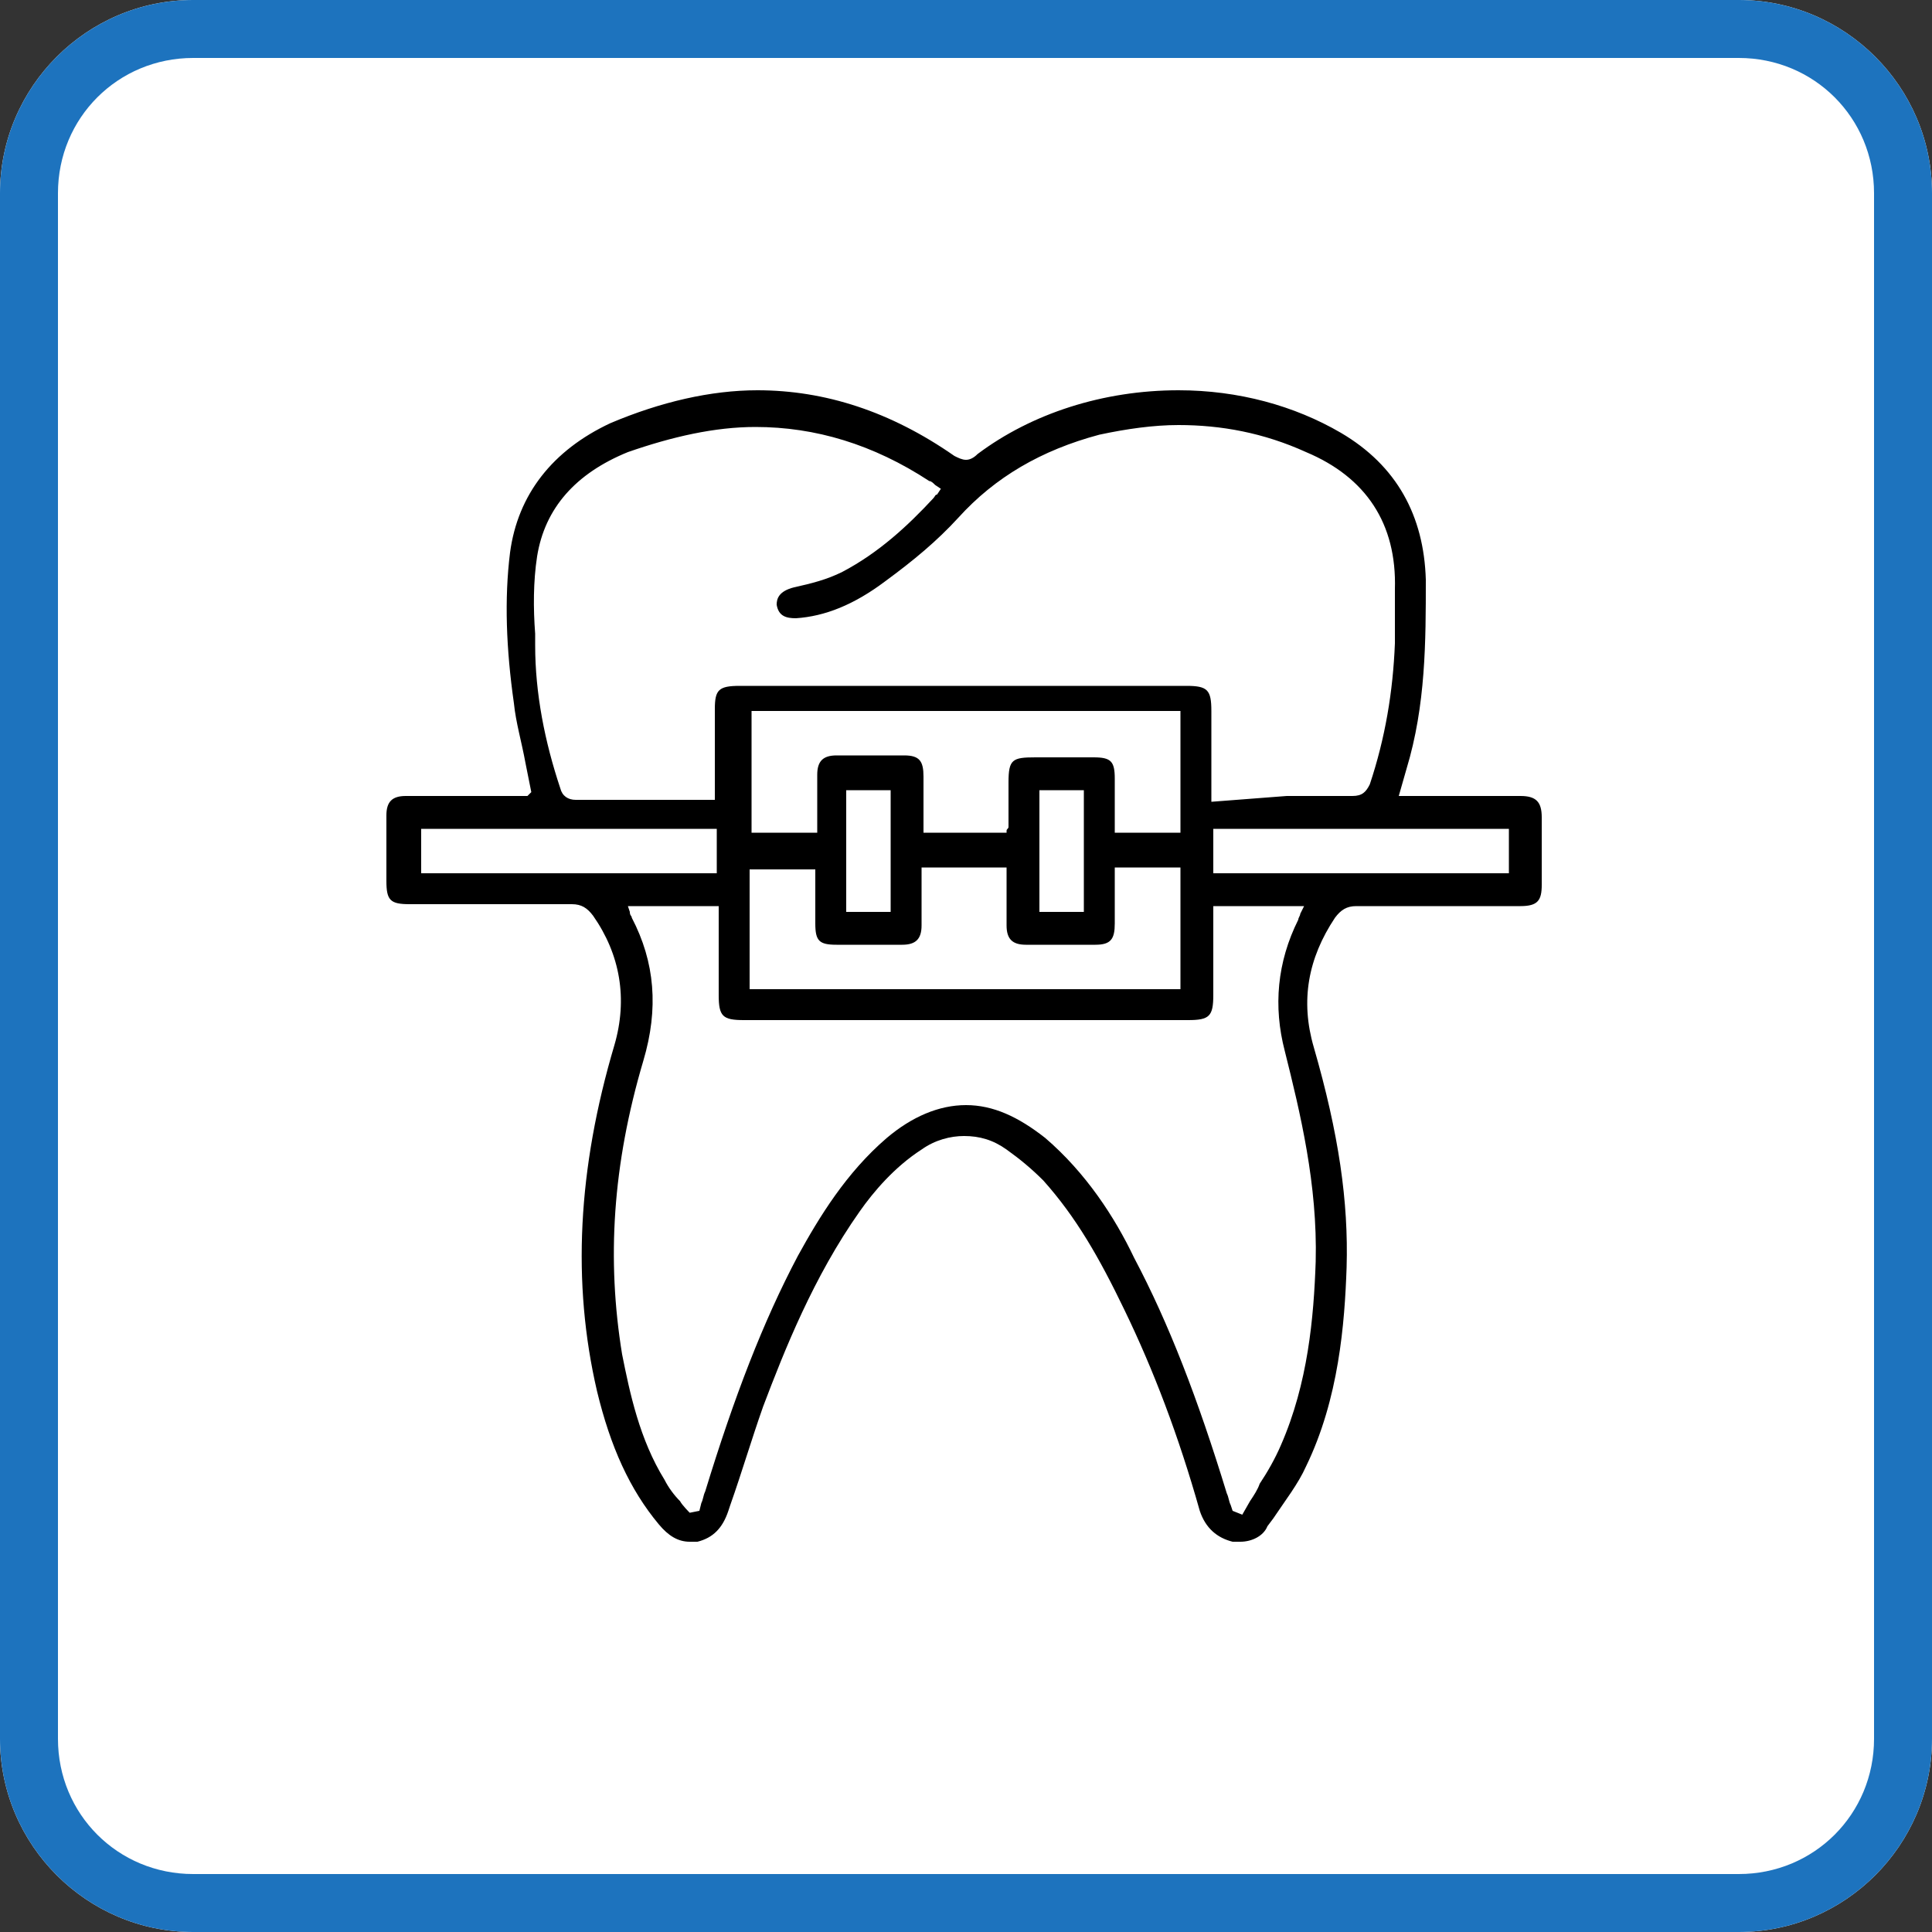
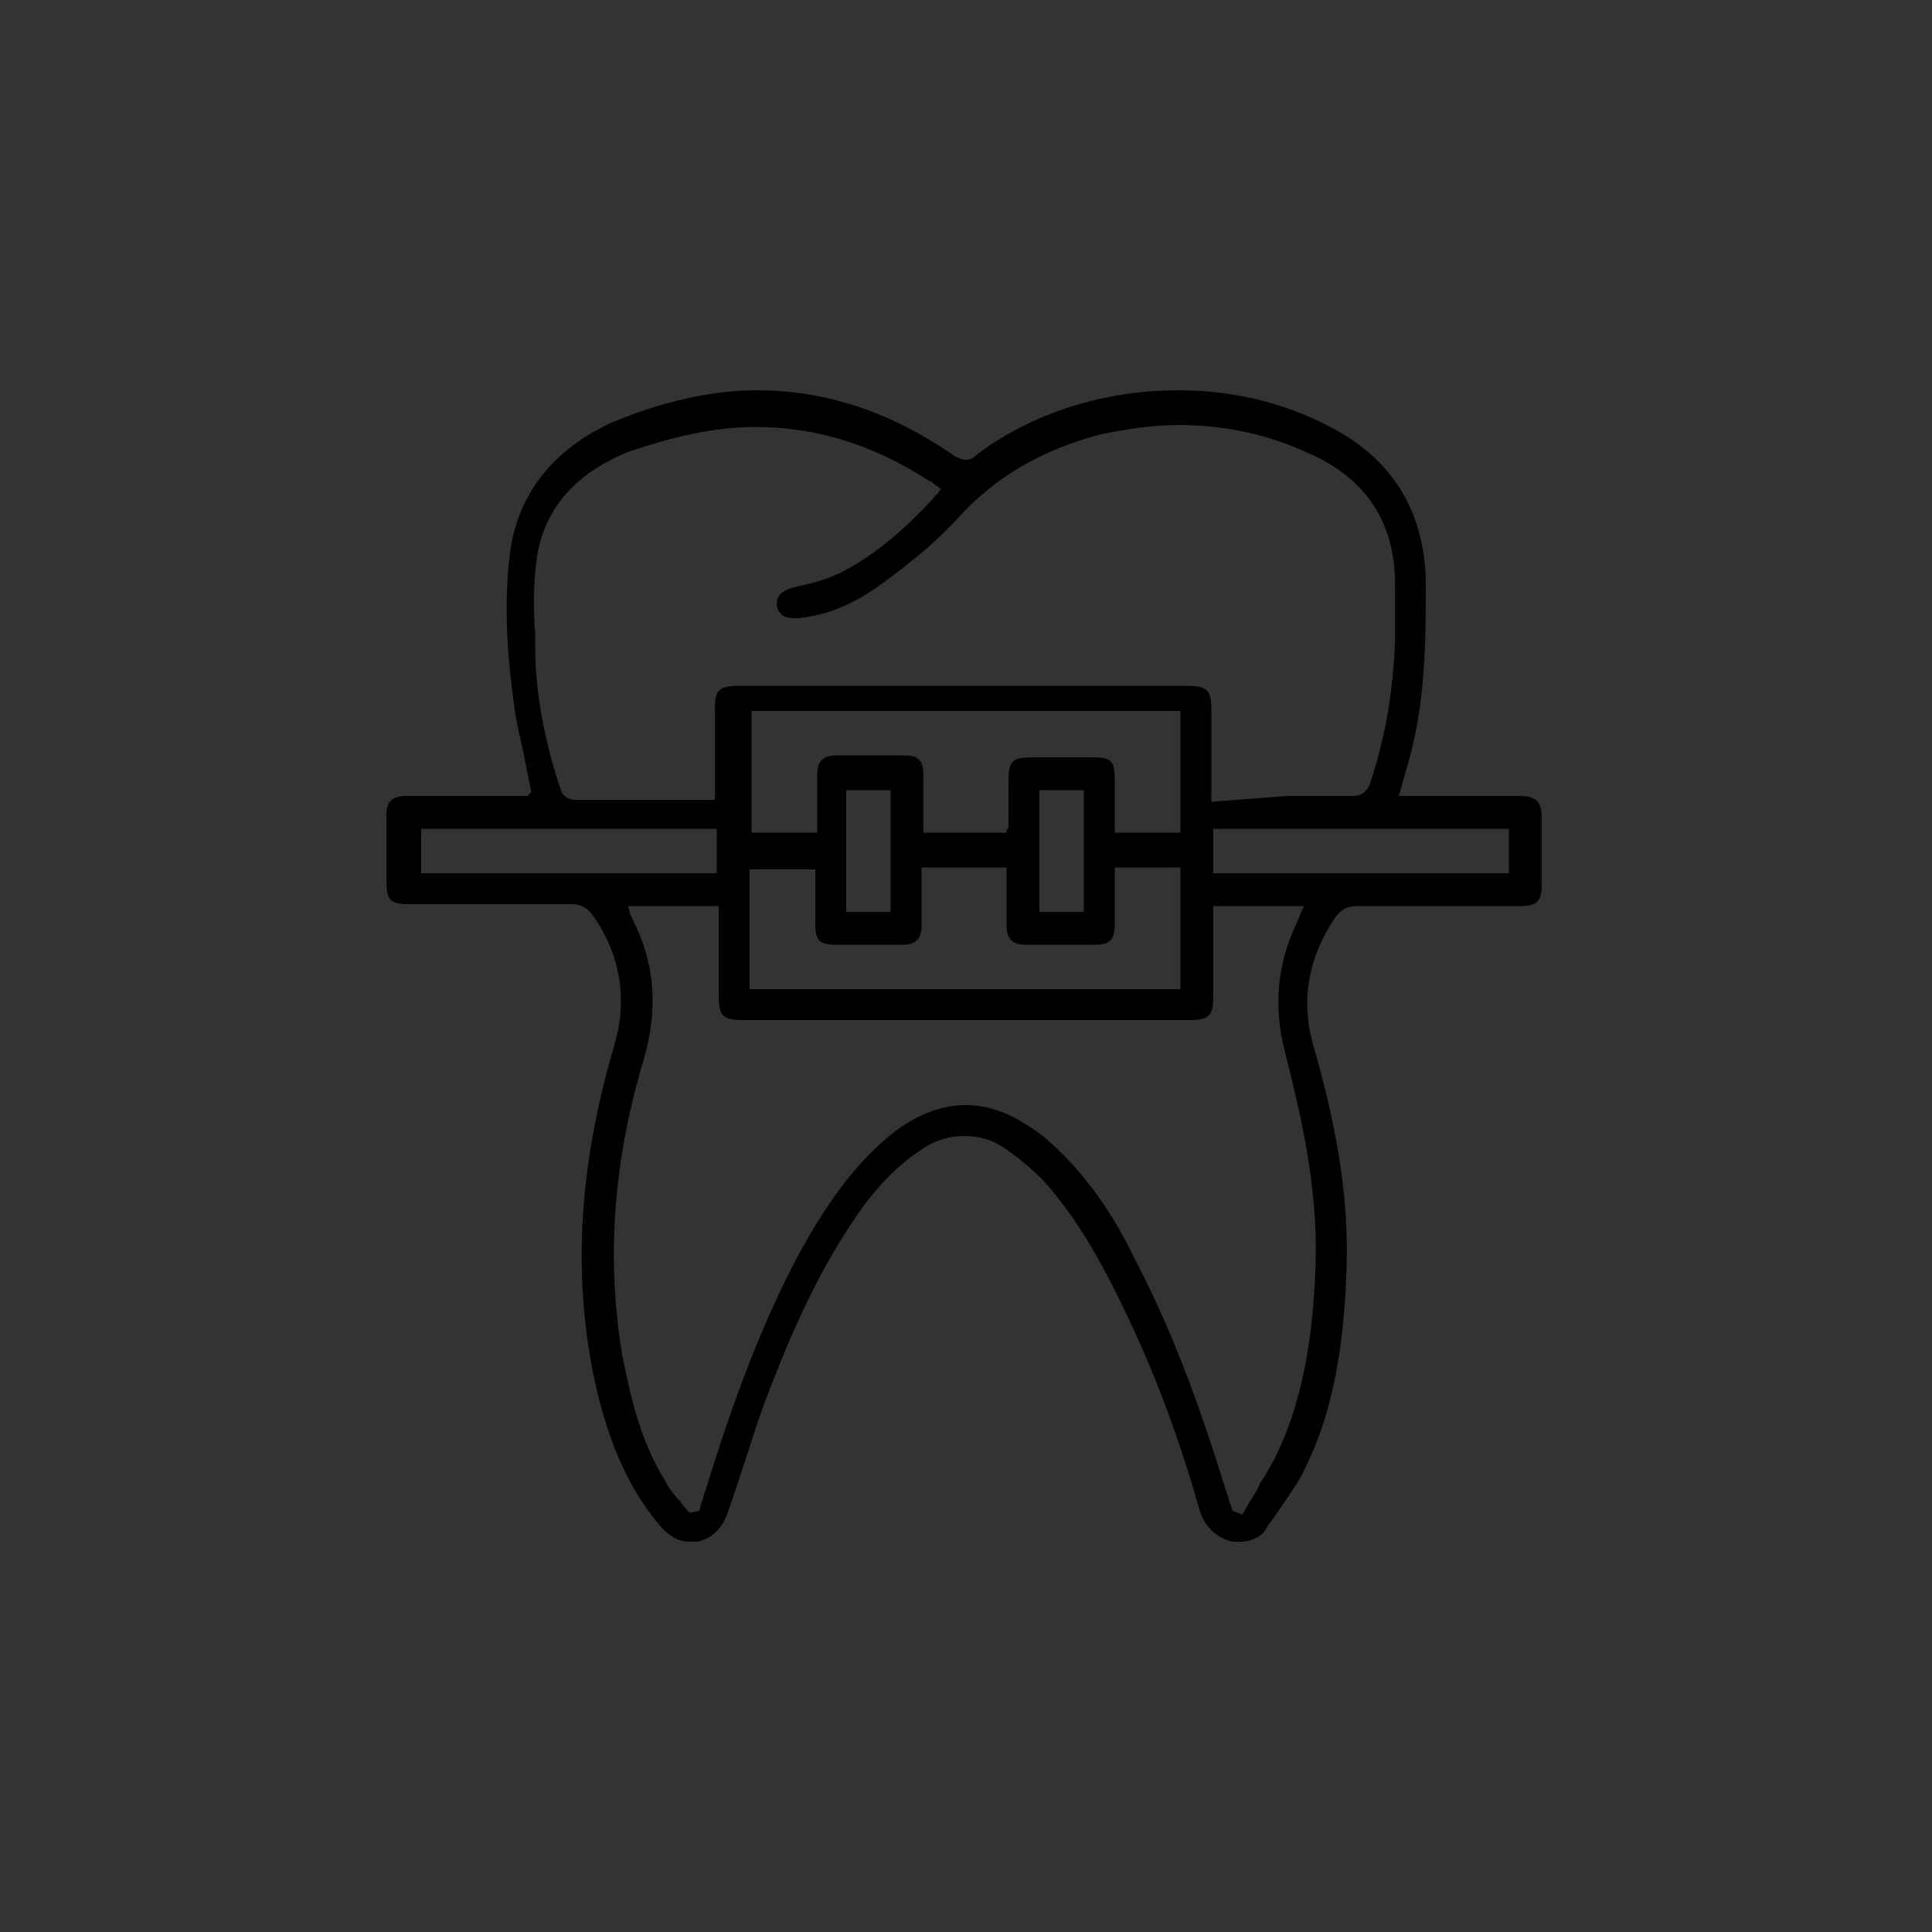
<svg xmlns="http://www.w3.org/2000/svg" version="1.1" id="Capa_1" x="0px" y="0px" viewBox="0 0 100 100" style="enable-background:new 0 0 100 100;" xml:space="preserve">
  <rect x="0" y="0" width="100" height="100" fill="#333333" stroke="none" />
  <style type="text/css">
	.st0{fill:#FFFFFF;}
	.st1{fill:#1D73BE;}
	.st2{fill:none;stroke:#000000;stroke-width:2;stroke-miterlimit:10;}
	.st3{fill:#FFFFFF;stroke:#000000;stroke-width:2;stroke-miterlimit:10;}
	.st4{fill:#FFFFFF;stroke:#000000;stroke-width:1.5;stroke-miterlimit:10;}
	.st5{fill:none;stroke:#000000;stroke-width:3;stroke-miterlimit:10;}
	.st6{fill:#616161;}
	.st7{fill:#FFFFFF;stroke:#000000;stroke-width:2.5;stroke-miterlimit:10;}
</style>
  <g>
-     <path class="st0" d="M90,100H10c-5.5,0-10-4.5-10-10V10C0,4.5,4.5,0,10,0h80c5.5,0,10,4.5,10,10v80C100,95.5,95.5,100,90,100z" />
-     <path class="st1" d="M90,3c3.9,0,7,3.1,7,7v80c0,3.9-3.1,7-7,7H10c-3.9,0-7-3.1-7-7V10c0-3.9,3.1-7,7-7H90 M90,0H10   C4.5,0,0,4.5,0,10v80c0,5.5,4.5,10,10,10h80c5.5,0,10-4.5,10-10V10C100,4.5,95.5,0,90,0L90,0z" />
-   </g>
+     </g>
  <path d="M64.2,79.8c-0.1,0-0.3,0-0.4,0c-0.8-0.2-1.4-0.7-1.7-1.6c-1.1-3.9-2.4-7.3-3.9-10.4c-1.3-2.7-2.5-4.8-4.2-6.7  c-0.6-0.6-1.2-1.1-1.9-1.6c-0.7-0.5-1.4-0.7-2.2-0.7c-0.7,0-1.5,0.2-2.2,0.7c-1.4,0.9-2.5,2.2-3.2,3.2c-2.4,3.4-3.9,7.2-5,10.1  c-0.6,1.7-1.1,3.4-1.7,5.1l-0.1,0.3c-0.3,0.9-0.8,1.4-1.6,1.6c-0.1,0-0.3,0-0.4,0c-0.6,0-1.1-0.3-1.6-0.9c-1.5-1.8-2.5-4-3.2-6.9  c-1.3-5.6-1-11.5,0.9-17.9c0.7-2.4,0.3-4.7-1.1-6.7c-0.3-0.4-0.6-0.6-1.1-0.6c-1.5,0-2.9,0-4.4,0l-4,0c-1,0-1.2-0.2-1.2-1.2l0-0.7  c0-0.9,0-1.8,0-2.7c0-0.7,0.3-1,1-1l6.3,0L27.5,41c-0.1-0.5-0.2-1-0.3-1.5c-0.2-1.1-0.5-2.1-0.6-3.1c-0.4-2.8-0.5-5.4-0.2-7.8  c0.4-3,2.2-5.3,5.2-6.7c2.6-1.1,5.2-1.7,7.6-1.7c3.5,0,6.9,1.1,10.2,3.4c0.2,0.1,0.4,0.2,0.6,0.2c0.2,0,0.4-0.1,0.6-0.3  c2.8-2.1,6.5-3.3,10.4-3.3c3.1,0,6,0.8,8.4,2.2c2.9,1.7,4.3,4.3,4.4,7.6c0,3.2,0,6.5-1,9.8l-0.4,1.4l6.3,0c0.8,0,1.1,0.3,1.1,1.1  c0,1.2,0,2.3,0,3.5c0,0.8-0.2,1.1-1.1,1.1l-4.1,0c-1.5,0-2.9,0-4.4,0l0,0c-0.5,0-0.8,0.2-1.1,0.6c-1.4,2.1-1.8,4.3-1.1,6.7  c1.3,4.5,1.8,8,1.7,11.4c-0.1,2.9-0.4,6.8-2.1,10.3c-0.4,0.9-1.1,1.8-1.7,2.7l-0.3,0.4C65.4,79.5,64.8,79.8,64.2,79.8z M50,57.2  c1.4,0,2.7,0.6,4.1,1.7c2.1,1.8,3.6,4.1,4.6,6.2c1.8,3.4,3.3,7.3,4.8,12.2c0.1,0.2,0.1,0.4,0.2,0.6l0.1,0.3l0.5,0.2l0.4-0.7  c0.2-0.3,0.4-0.6,0.5-0.9c0.4-0.6,0.8-1.3,1.1-2c1.4-3.2,1.7-6.6,1.8-9.5c0.1-4-0.8-7.7-1.6-10.9c-0.6-2.3-0.4-4.6,0.7-6.8  c0-0.1,0.1-0.2,0.1-0.3l0.2-0.4h-4.7v4.6c0,1.1-0.2,1.3-1.3,1.3h-23c-1.1,0-1.3-0.2-1.3-1.3v-4.6h-4.7l0.1,0.3  c0,0.2,0.1,0.2,0.1,0.3c1.2,2.3,1.4,4.7,0.6,7.4c-1.6,5.4-1.9,10.3-1.1,15.2c0.4,2,0.9,4.4,2.2,6.5c0.2,0.4,0.5,0.8,0.8,1.1  c0.1,0.2,0.5,0.6,0.5,0.6l0.5-0.1l0.1-0.4c0.1-0.2,0.1-0.4,0.2-0.6c1.5-4.9,3-8.8,4.8-12.2c1.1-2,2.5-4.3,4.6-6.1  C47.2,57.8,48.6,57.2,50,57.2z M38.8,51.2h22.3v-6.3h-3.4l0,1.1c0,0.6,0,1.2,0,1.8c0,0.8-0.2,1.1-1,1.1c-0.6,0-1.2,0-1.8,0  c-0.6,0-1.2,0-1.8,0c-0.7,0-1-0.3-1-1c0-0.6,0-1.2,0-1.9l0-1.1h-4.4l0,1.1c0,0.6,0,1.2,0,1.9c0,0.7-0.3,1-1,1c-0.5,0-1.1,0-1.6,0  l-1.8,0c-0.9,0-1.1-0.2-1.1-1.1v-2.8h-3.4V51.2z M43.8,47.2h2.3v-6.3h-2.3V47.2z M53.8,47.2h2.3v-6.3h-2.3V47.2z M62.8,45.2h15.3  v-2.3H62.8V45.2z M21.8,45.2h15.3v-2.3H21.8V45.2z M56.6,39.2c0.9,0,1.1,0.2,1.1,1.1c0,0.6,0,2.8,0,2.8h3.4v-6.3H38.9v6.3h3.4l0-1.1  c0-0.6,0-1.3,0-1.9c0-0.7,0.3-1,1-1c0.6,0,1.2,0,1.7,0l1.8,0c0.8,0,1,0.3,1,1.1c0,0.6,0,1.2,0,1.9l0,1h4.3l0-0.1  c0-0.1,0.1-0.1,0.1-0.2c0-0.8,0-1.5,0-2.3c0-1.2,0.2-1.3,1.4-1.3l1.8,0L56.6,39.2z M66.6,41.2c1.1,0,2.3,0,3.4,0l0,0  c0.5,0,0.7-0.2,0.9-0.6c0.8-2.4,1.2-4.8,1.3-7.3c0-0.5,0-1,0-1.5c0-0.4,0-0.9,0-1.3c0.1-3.4-1.5-5.8-4.6-7.1c-2.2-1-4.4-1.4-6.6-1.4  c-1.3,0-2.7,0.2-4.1,0.5c-3,0.8-5.4,2.2-7.3,4.3c-1.1,1.2-2.3,2.2-3.8,3.3c-1.6,1.2-3.1,1.8-4.6,1.9c0,0,0,0,0,0  c-0.5,0-0.9-0.1-1-0.7c0-0.3,0.1-0.7,0.9-0.9c0.9-0.2,1.7-0.4,2.5-0.8c1.9-1,3.4-2.4,4.7-3.8c0.1-0.1,0.1-0.2,0.2-0.2l0.2-0.3  l-0.3-0.2c-0.1-0.1-0.2-0.2-0.3-0.2c-2.9-1.9-5.9-2.8-9-2.8c-2.1,0-4.3,0.5-6.6,1.3c-2.7,1.1-4.3,2.9-4.7,5.4  c-0.2,1.3-0.2,2.7-0.1,4l0,0.6c0,2.5,0.5,5,1.3,7.4c0.1,0.4,0.4,0.6,0.8,0.6c1.1,0,2.3,0,3.4,0l3.2,0c0.1,0,0.2,0,0.3,0l0.3,0v-4.7  c0-1,0.2-1.2,1.3-1.2h23.1c1.1,0,1.3,0.2,1.3,1.3v4.7L66.6,41.2z" />
</svg>